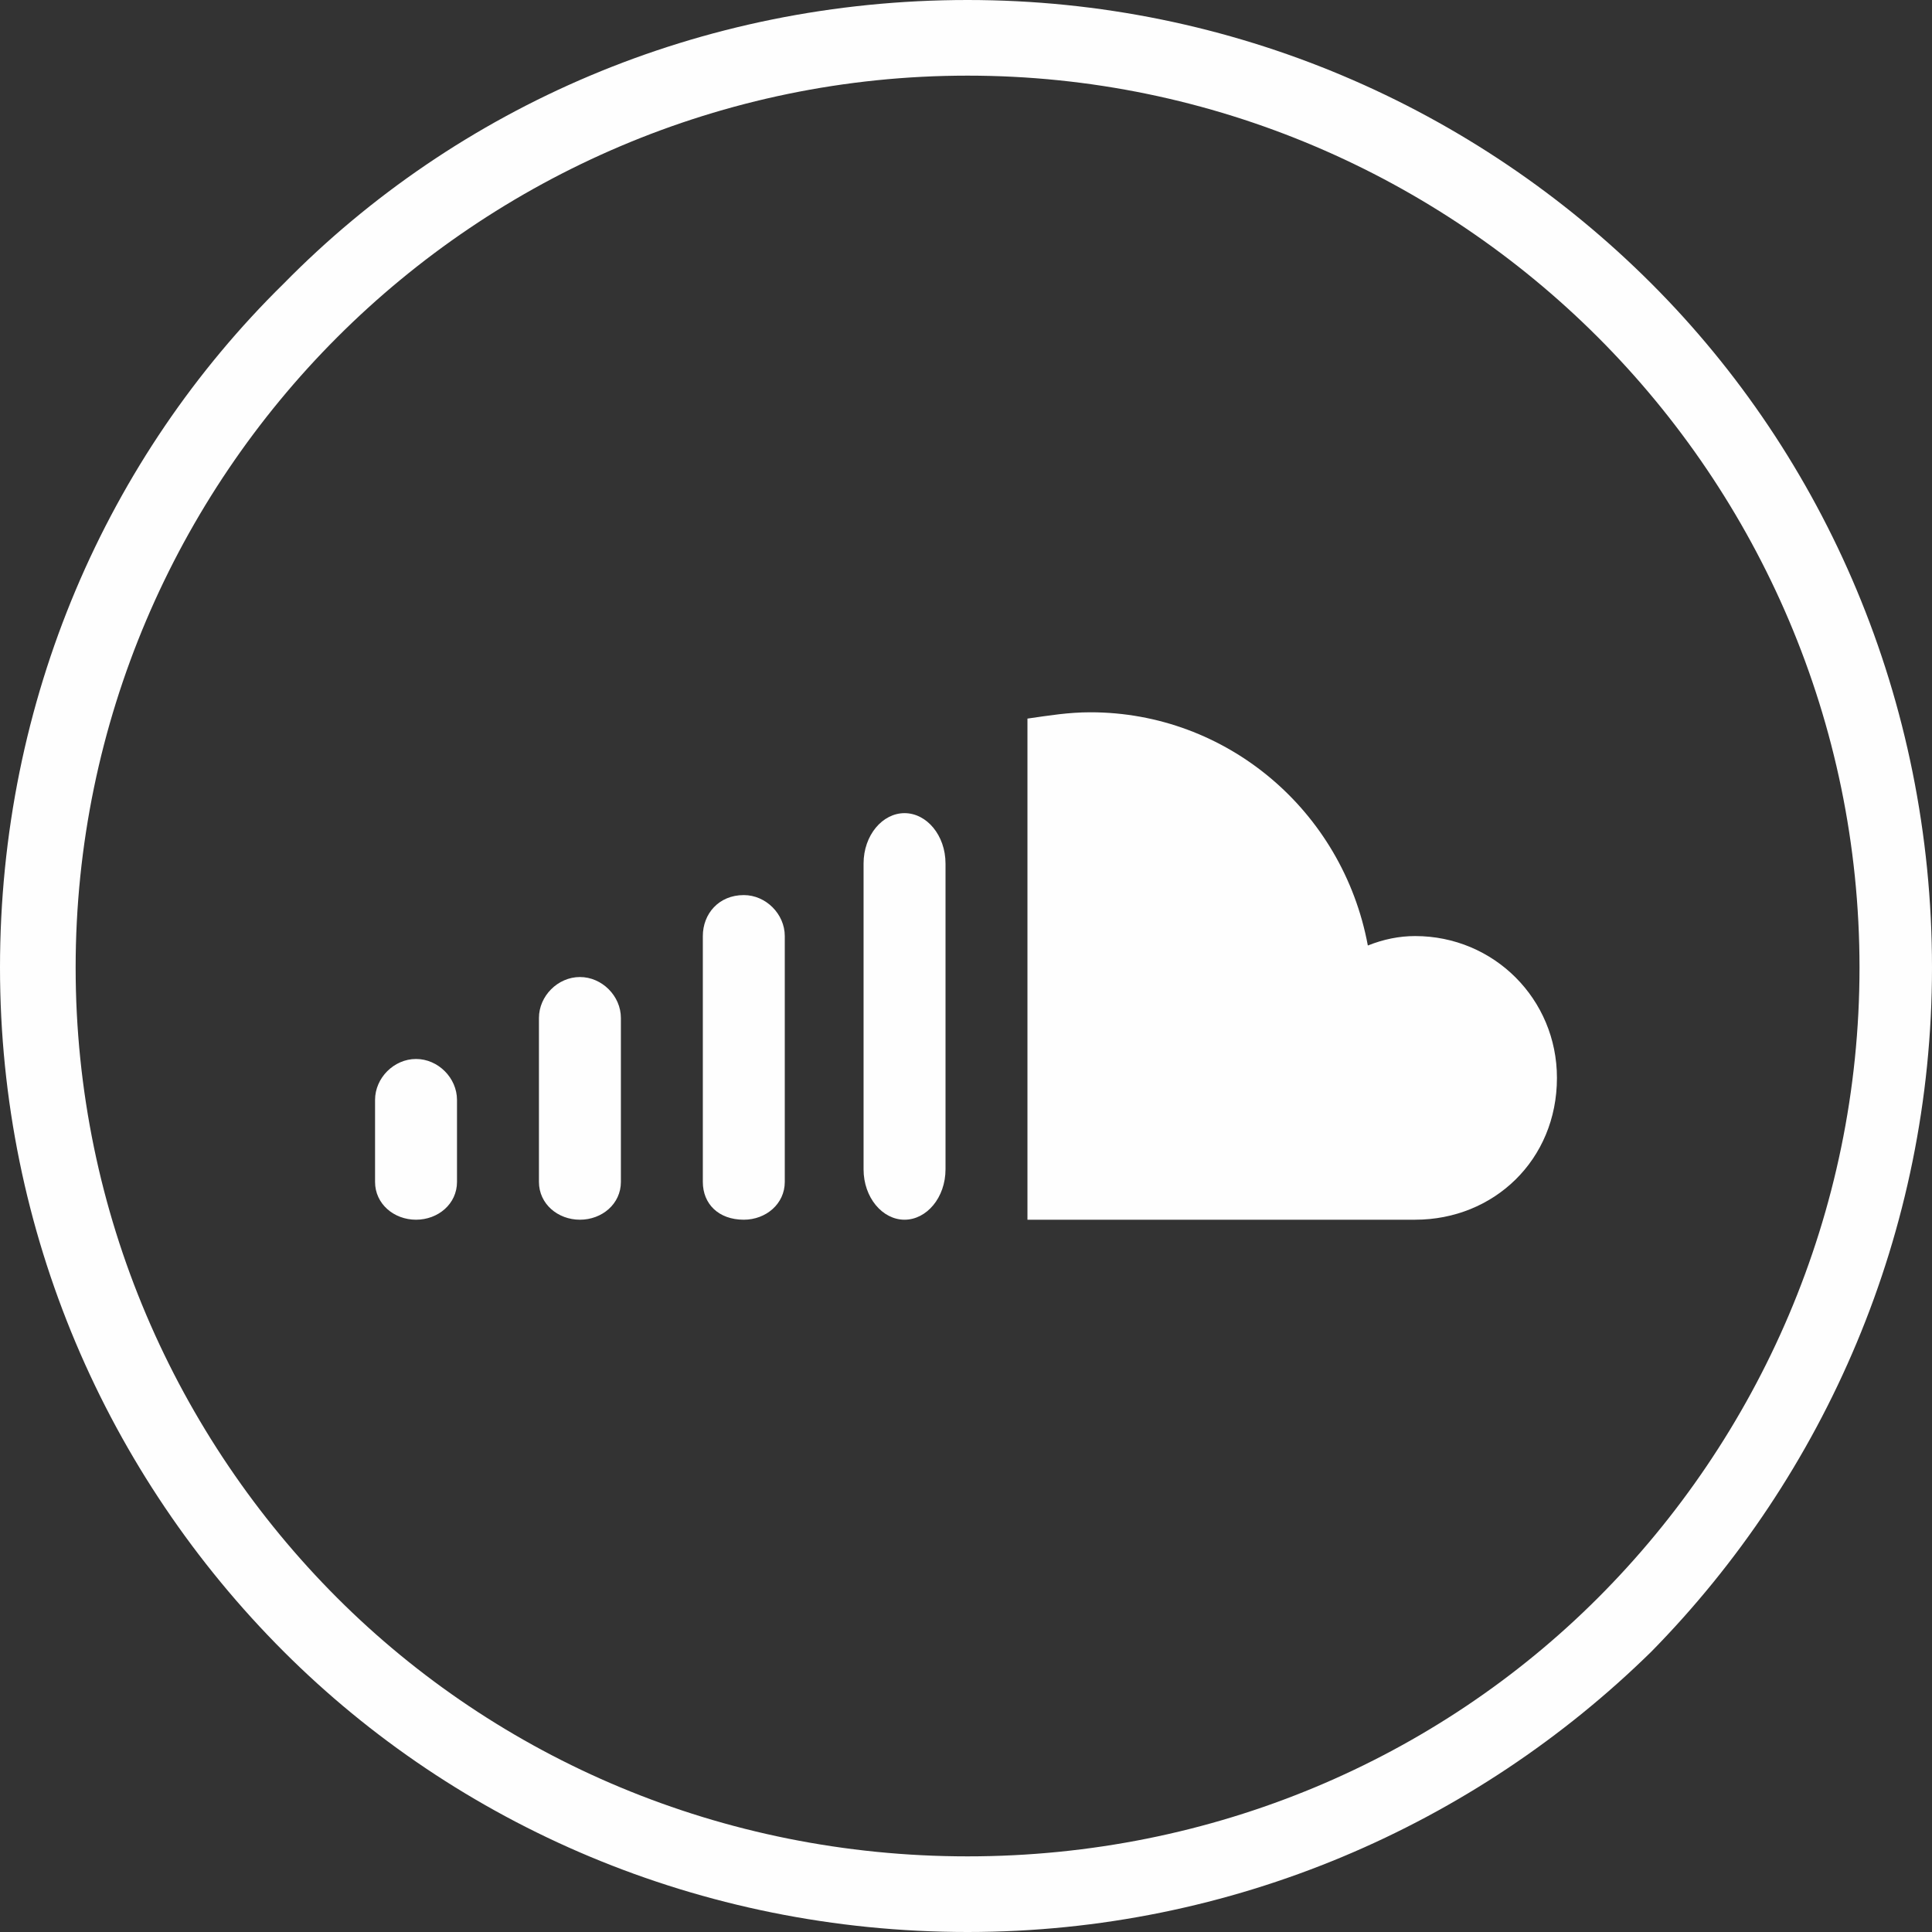
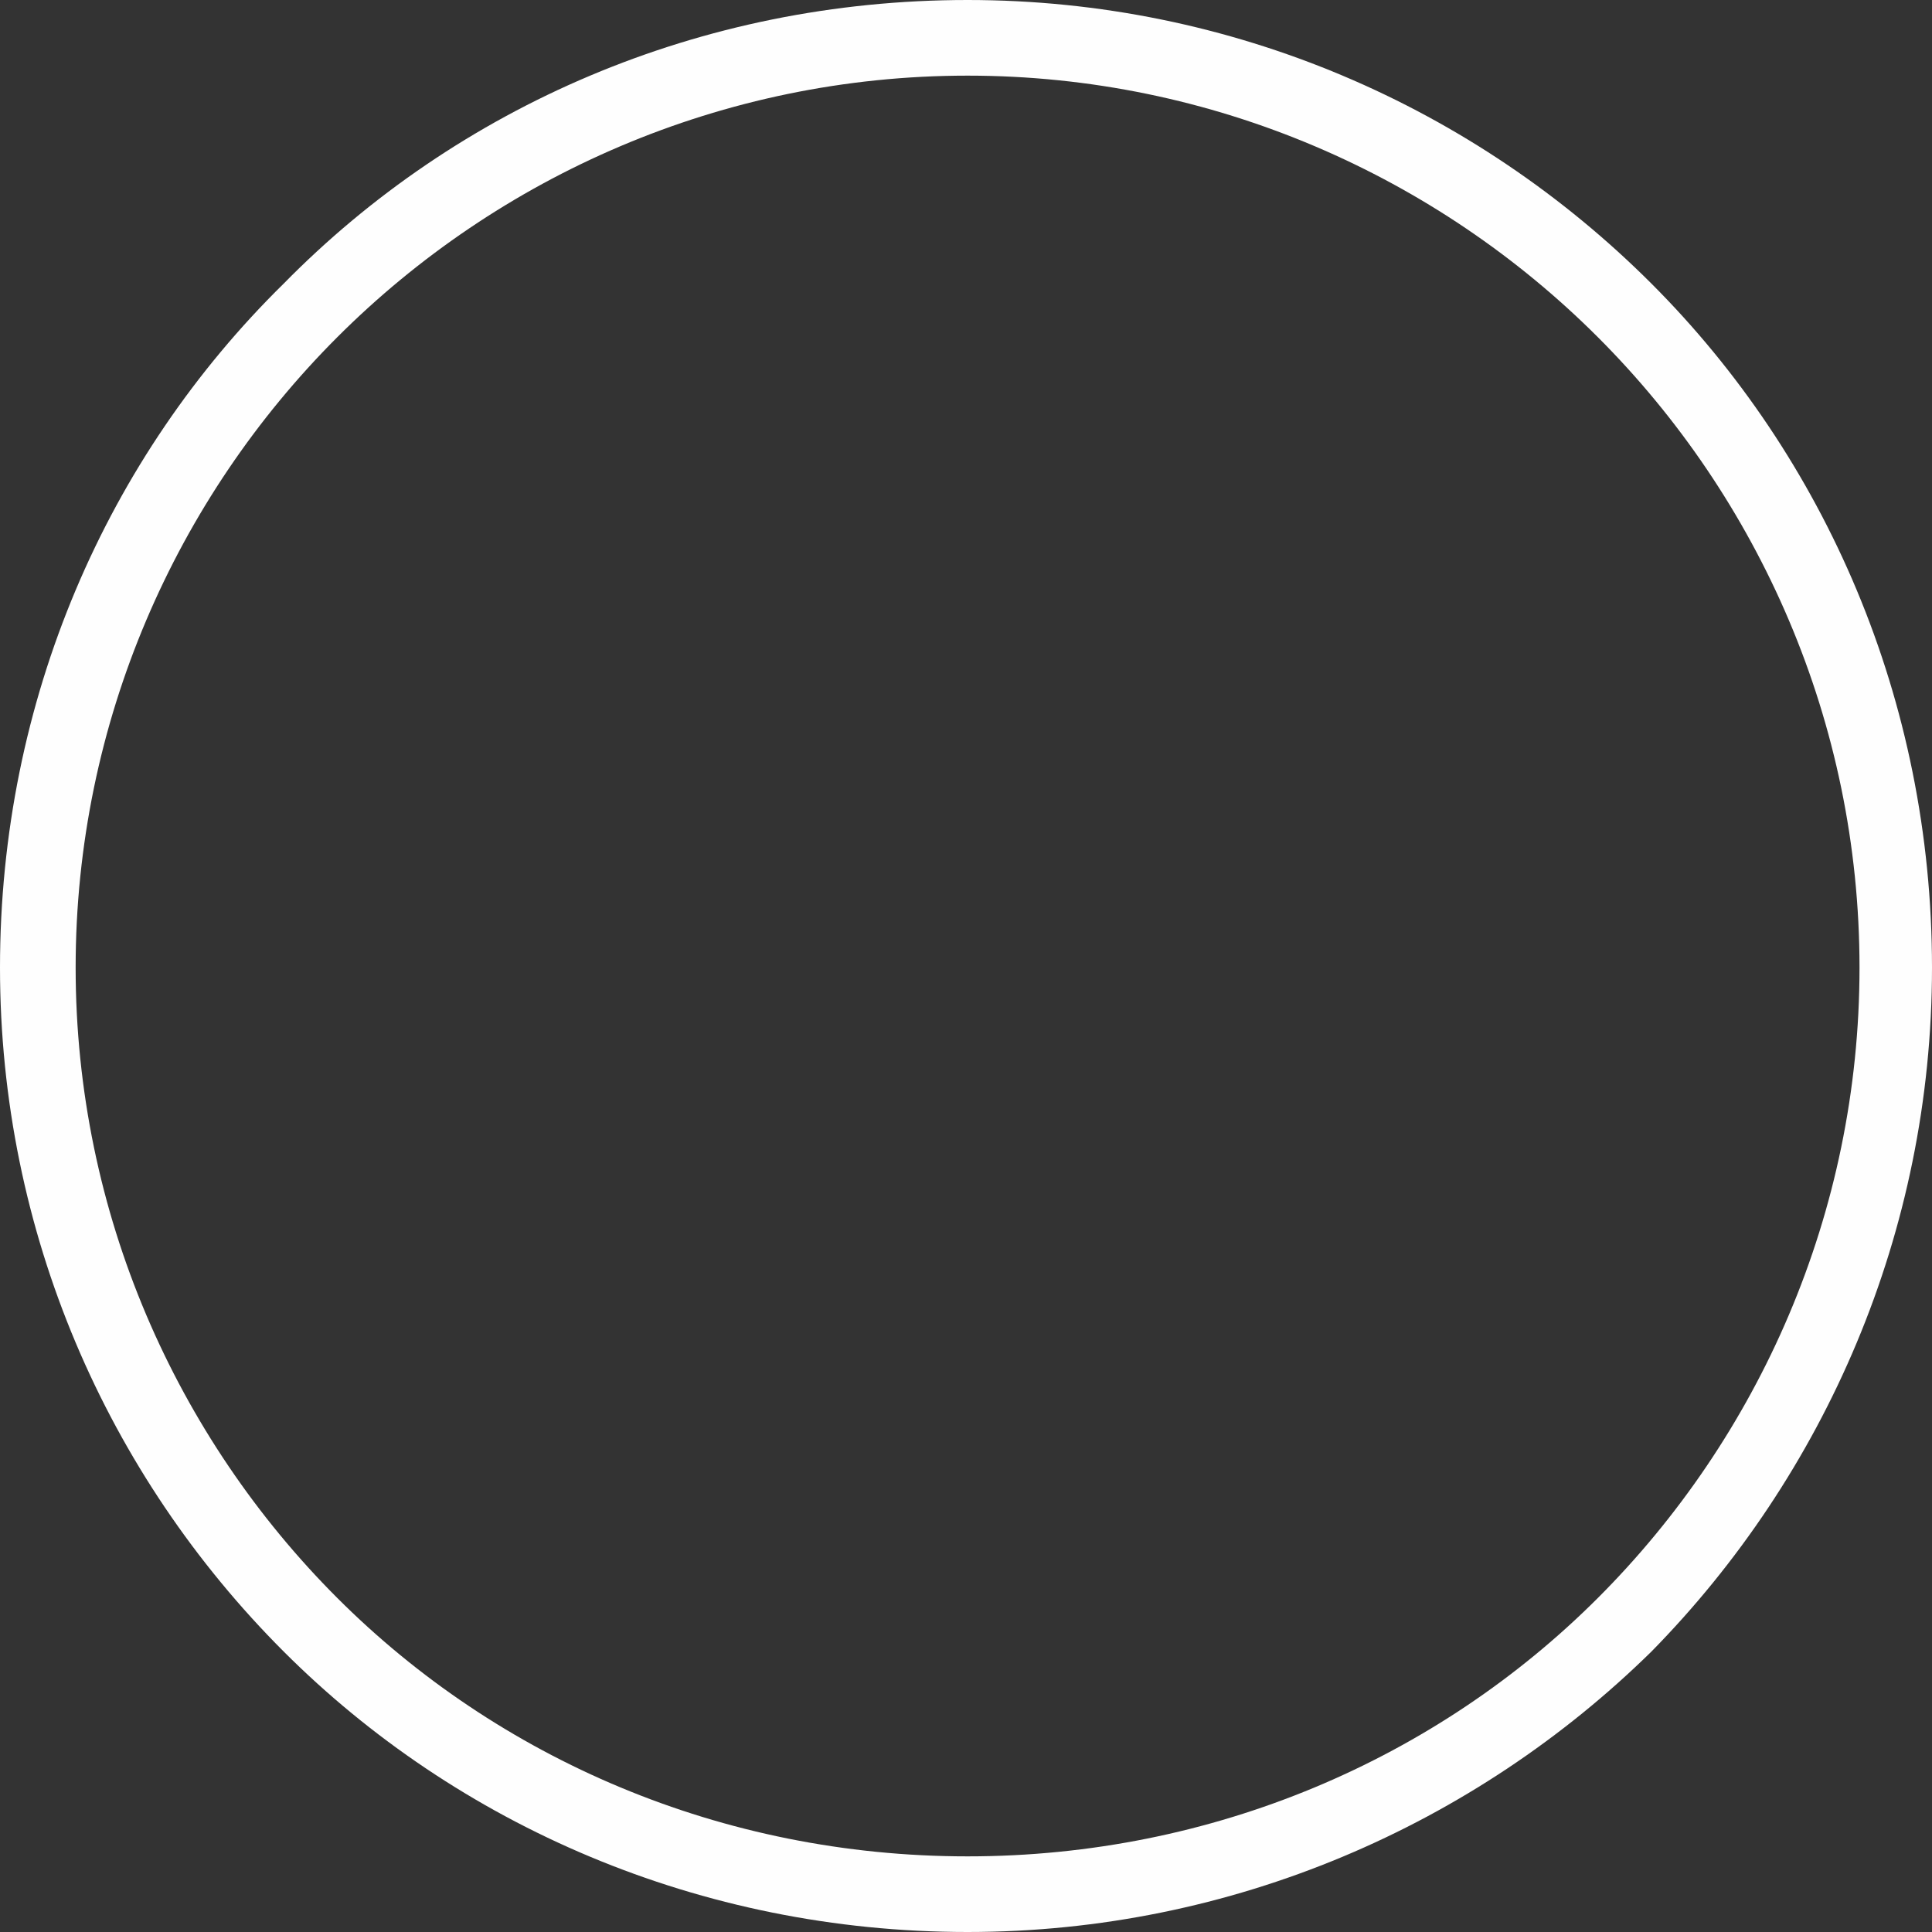
<svg xmlns="http://www.w3.org/2000/svg" xml:space="preserve" width="40px" height="40px" version="1.0" style="shape-rendering:geometricPrecision; text-rendering:geometricPrecision; image-rendering:optimizeQuality; fill-rule:evenodd; clip-rule:evenodd" viewBox="0 0 613 613">
  <rect x="0" y="0" width="613" height="613" fill="#333333" stroke="none" />
  <defs>
    <style type="text/css">
   
    .fil1 {fill:#FEFEFE}
    .fil0 {fill:#FEFEFE;fill-rule:nonzero}
   
  </style>
  </defs>
  <g id="Слой_x0020_1">
    <g id="_474579600">
      <path class="fil0" d="M507 107c-51,-51 -122,-83 -200,-83 -78,0 -149,32 -200,83 -51,51 -83,122 -83,200 0,78 32,149 83,200 51,51 122,82 200,82 78,0 149,-31 200,-82 51,-51 83,-122 83,-200 0,-78 -32,-149 -83,-200l0 0zm-200 -107c84,0 161,34 217,90 55,55 89,132 89,217 0,84 -34,161 -89,217 -56,55 -133,89 -217,89 -85,0 -162,-34 -217,-89 -56,-56 -90,-133 -90,-217 0,-85 34,-162 90,-217 55,-56 132,-90 217,-90l0 0z" />
-       <path class="fil1" d="M132 387l0 0c-7,0 -13,-5 -13,-12l0 -26c0,-7 6,-13 13,-13 7,0 13,6 13,13l0 26c0,7 -6,12 -13,12l0 0zm317 0c25,0 45,-19 45,-45 0,-25 -20,-45 -45,-45 -5,0 -10,1 -15,3 -8,-43 -45,-74 -88,-74 -7,0 -13,1 -20,2l0 159 123 0zm-162 0l0 0c-7,0 -13,-7 -13,-16l0 -97c0,-9 6,-16 13,-16 7,0 13,7 13,16l0 97c0,9 -6,16 -13,16l0 0zm-51 0l0 0c-8,0 -13,-5 -13,-12l0 -78c0,-7 5,-13 13,-13 7,0 13,6 13,13l0 78c0,7 -6,12 -13,12l0 0zm-52 0l0 0c-7,0 -13,-5 -13,-12l0 -52c0,-7 6,-13 13,-13 7,0 13,6 13,13l0 52c0,7 -6,12 -13,12l0 0z" />
    </g>
  </g>
</svg>